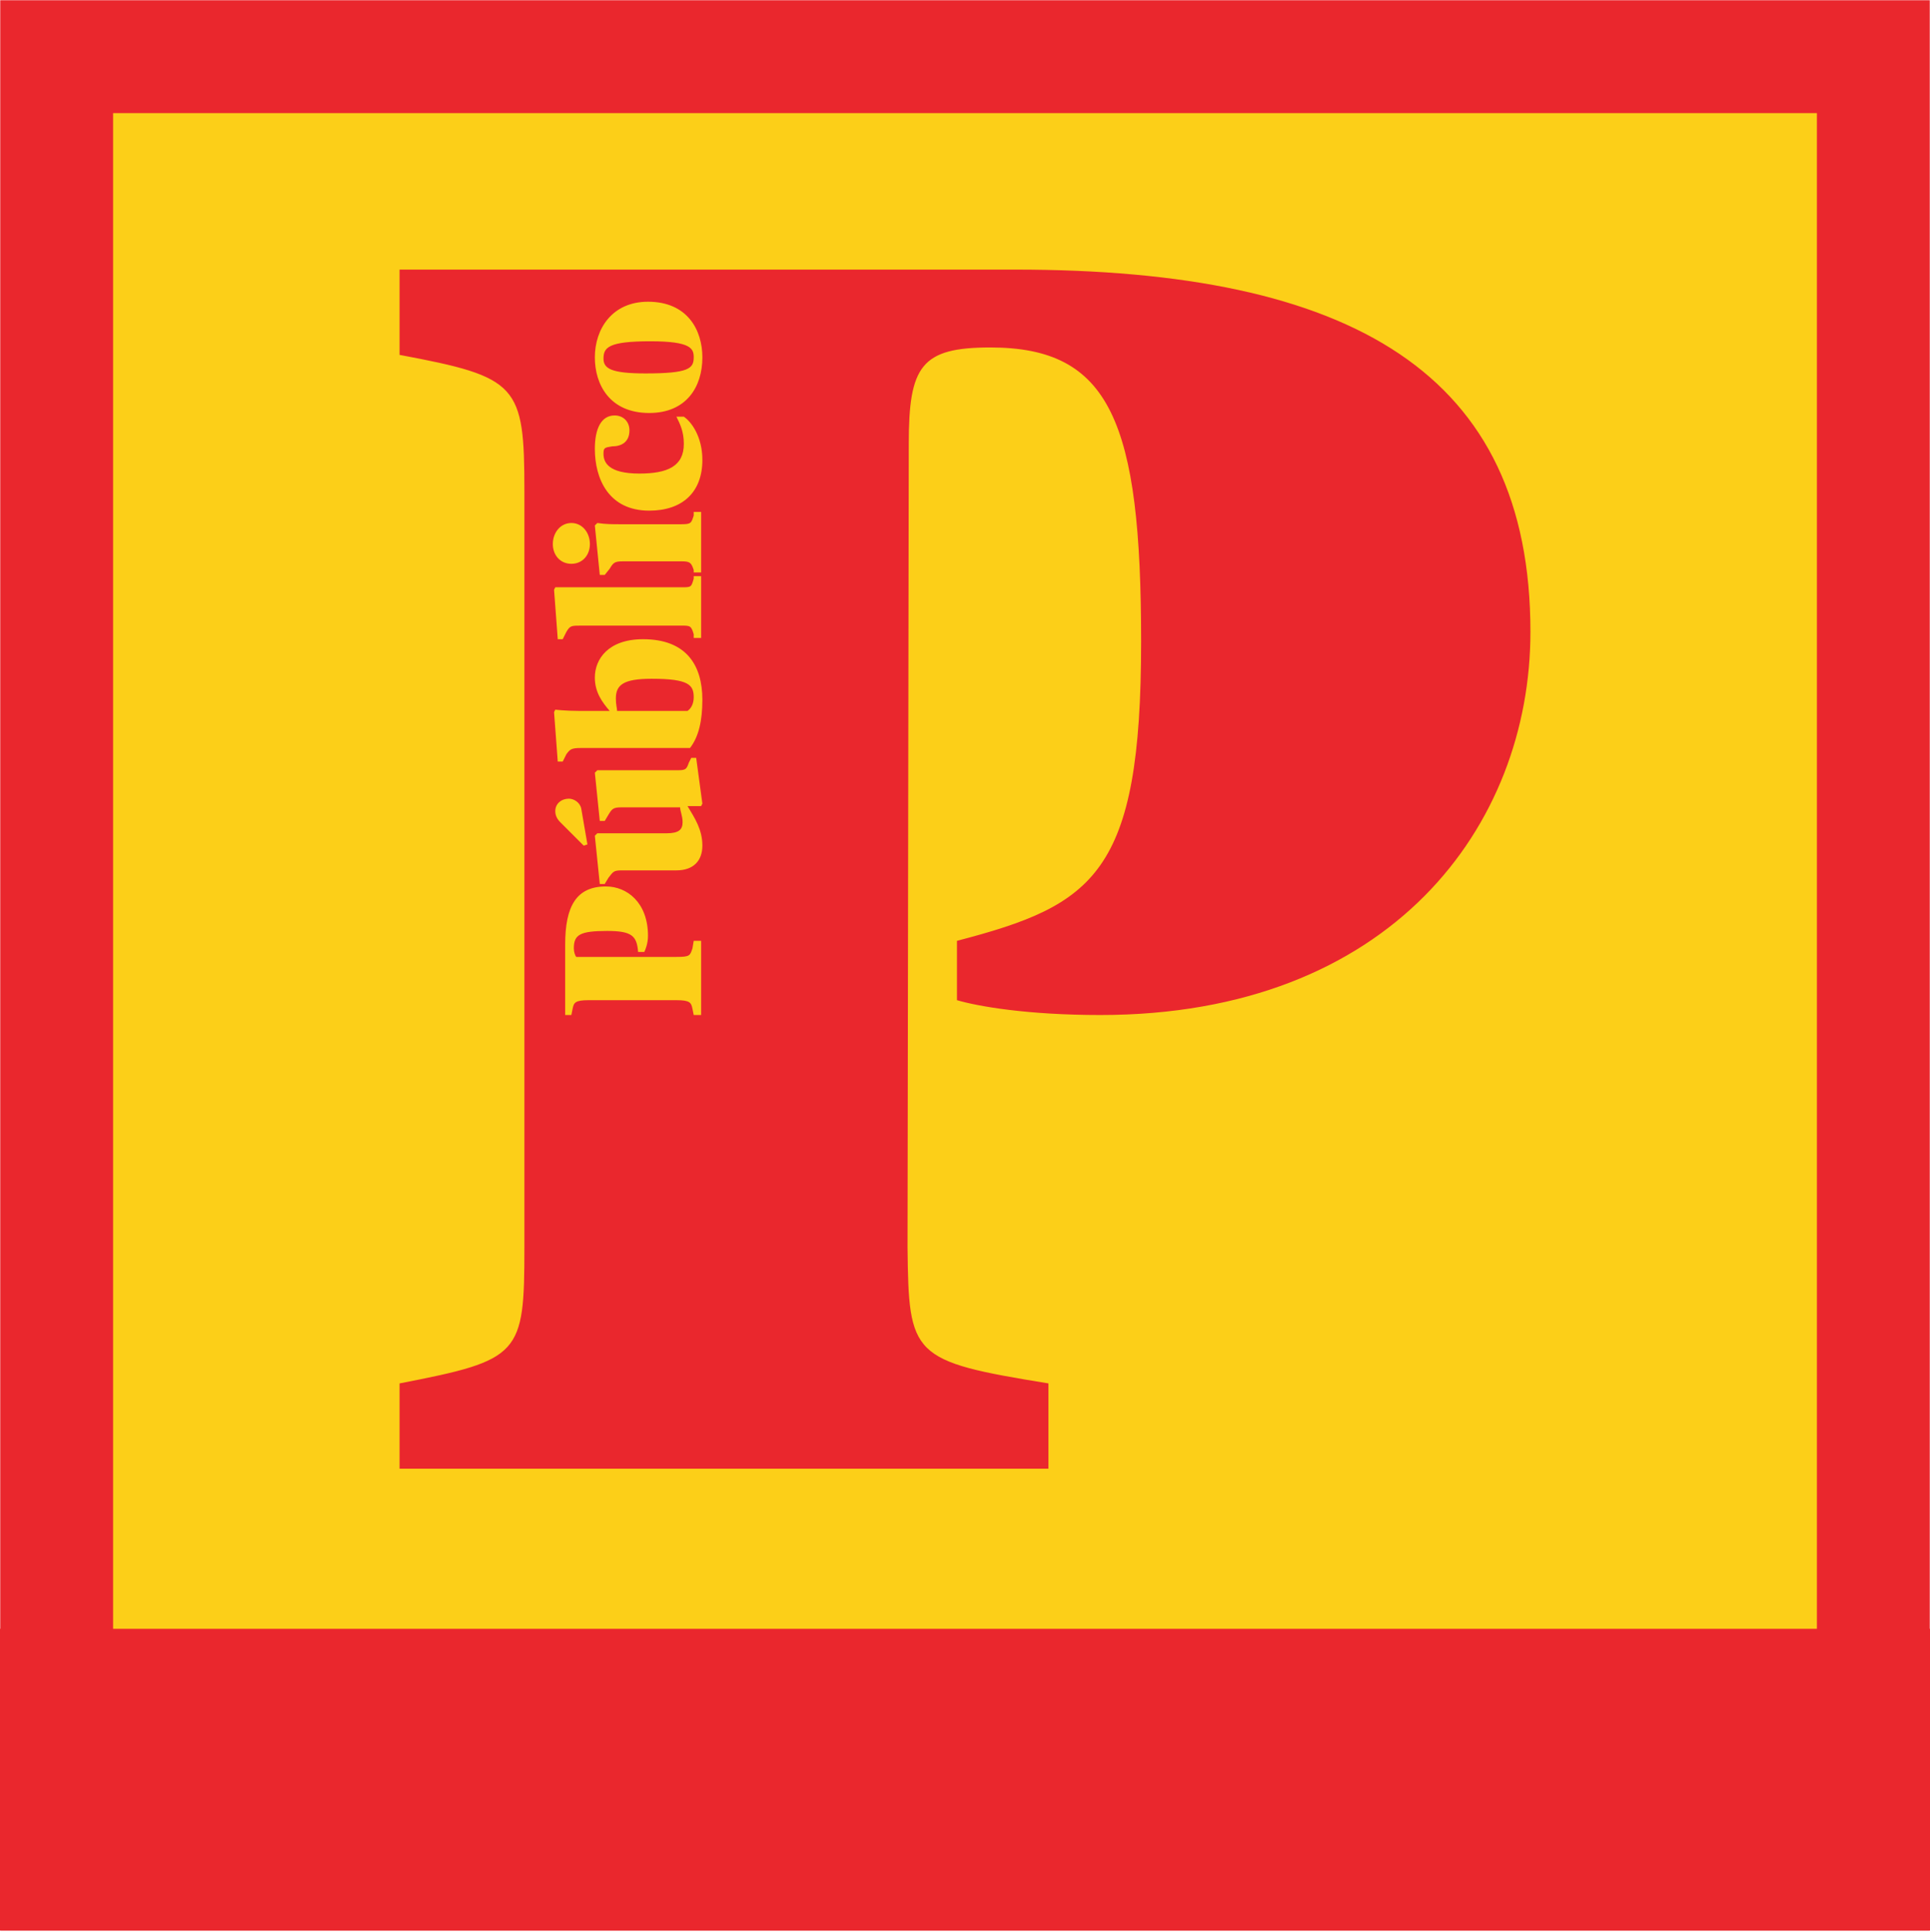
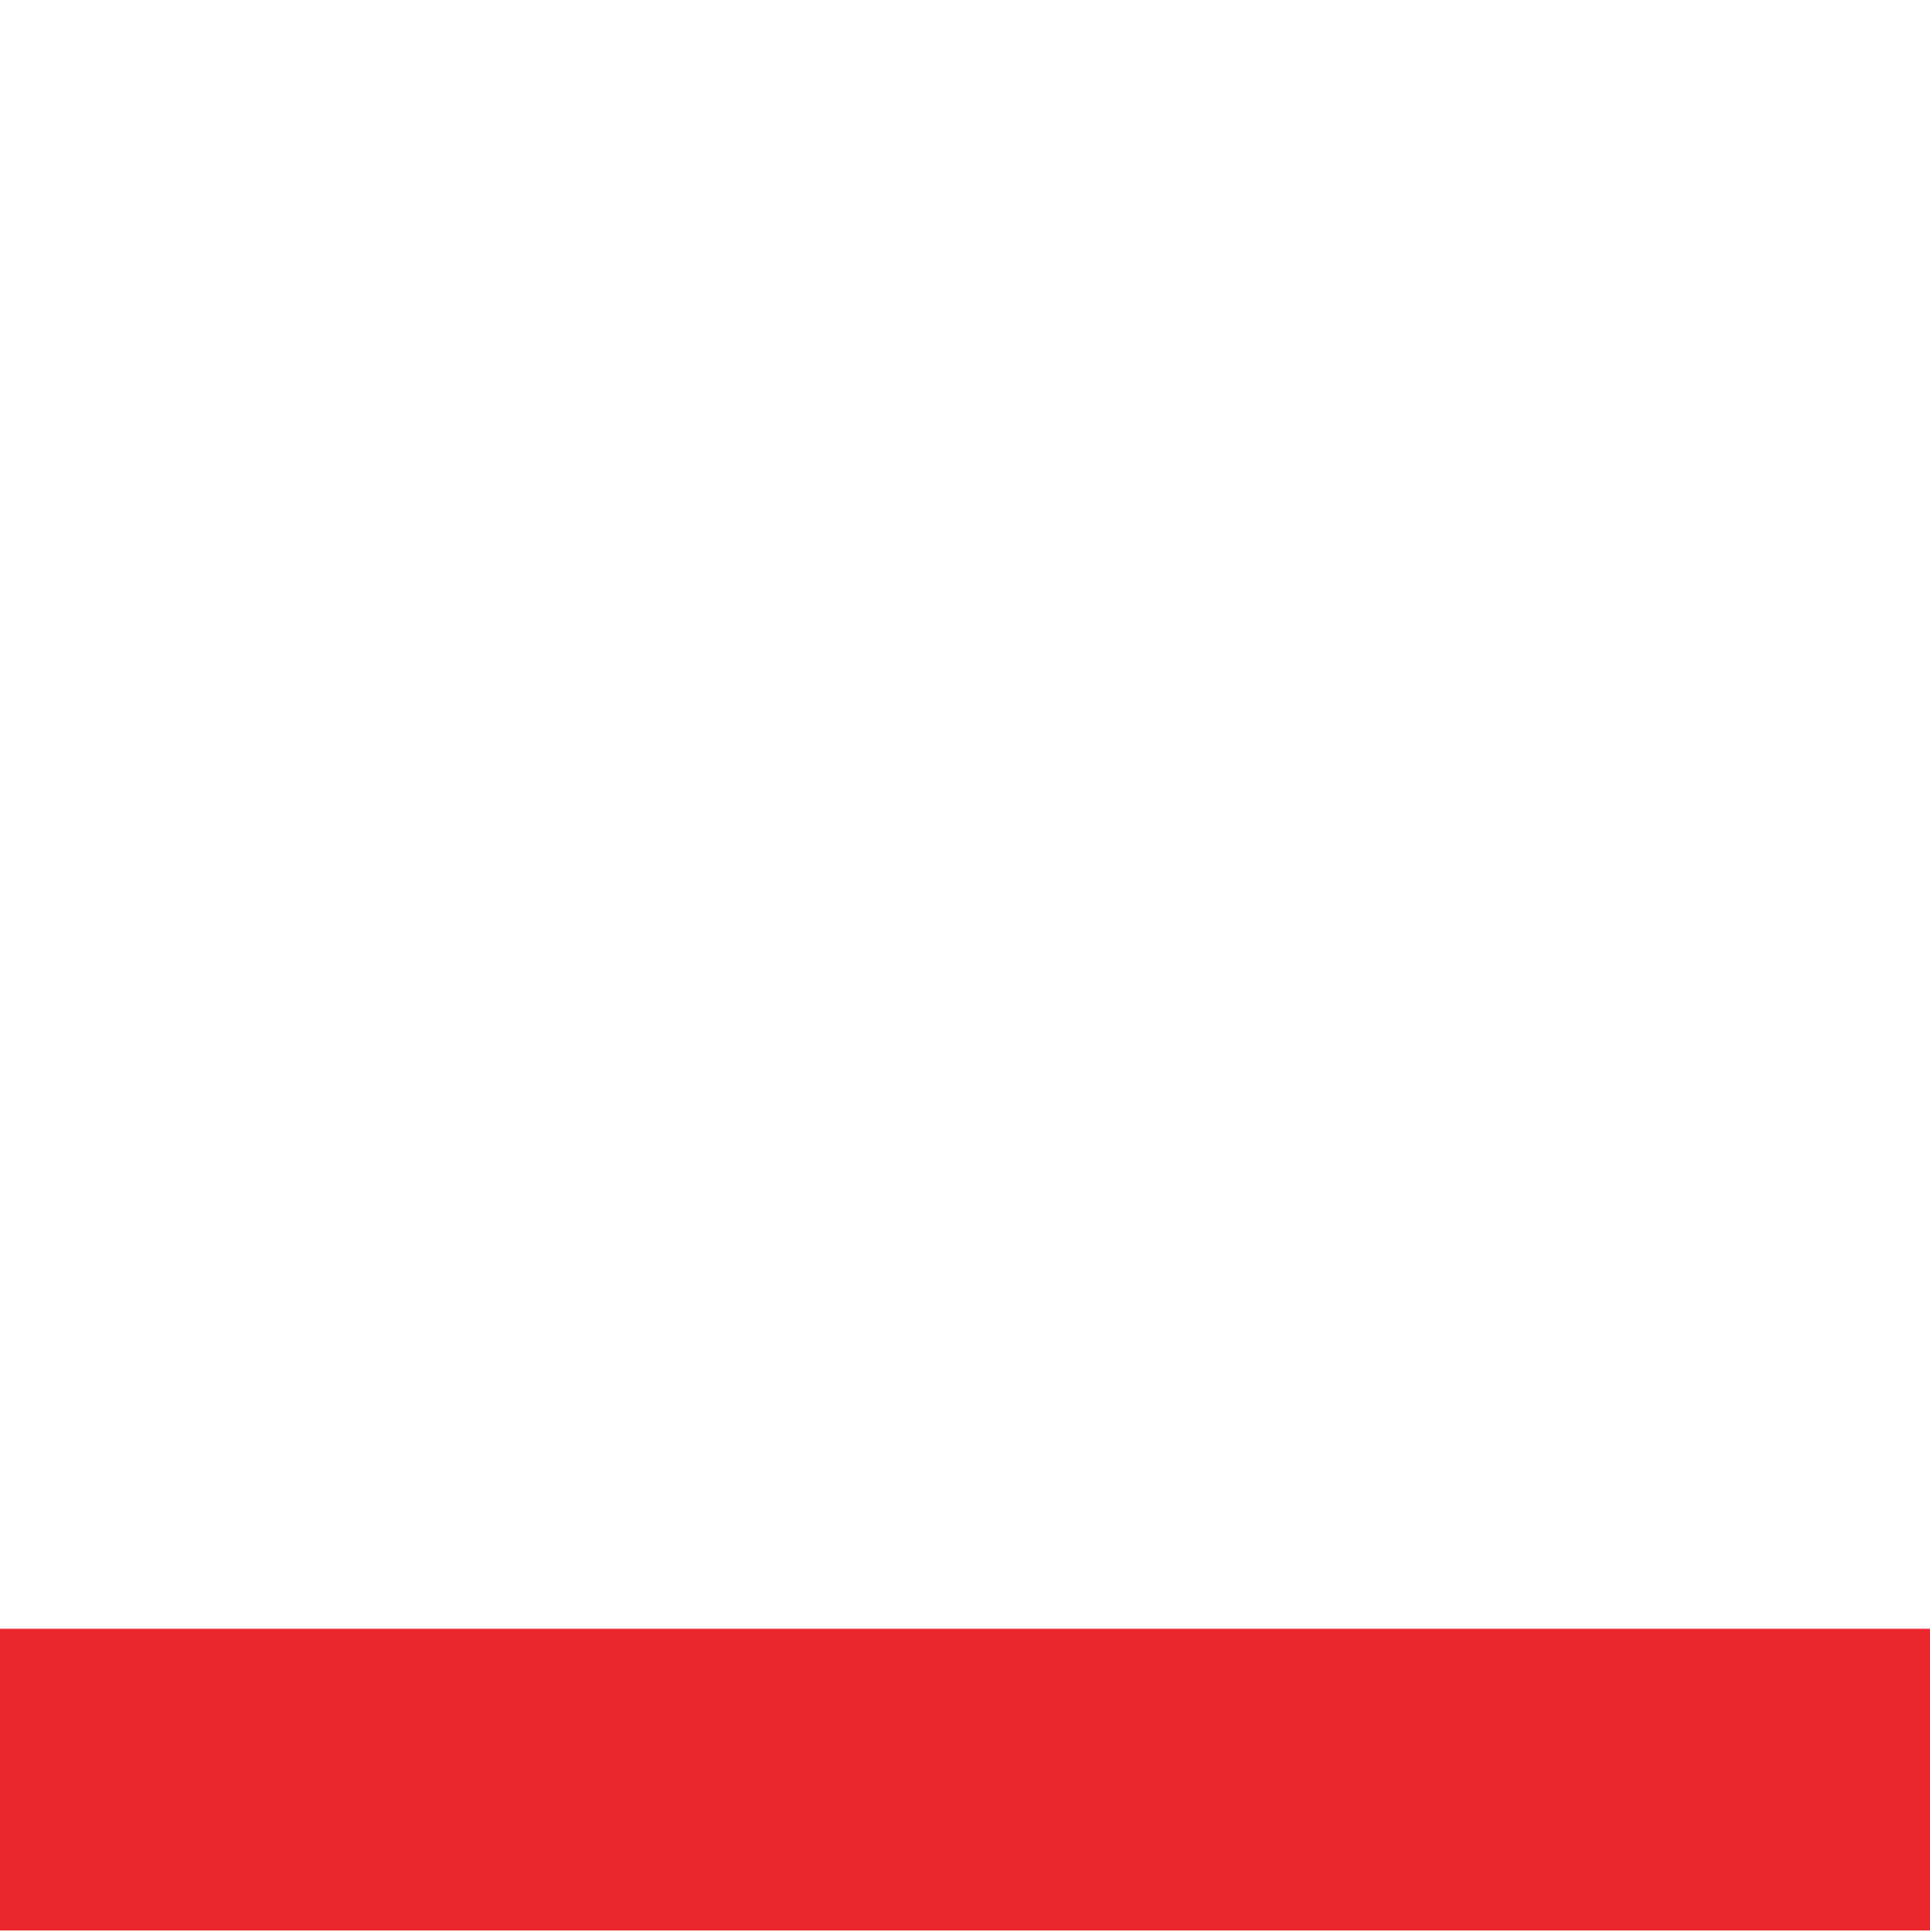
<svg xmlns="http://www.w3.org/2000/svg" xmlns:xlink="http://www.w3.org/1999/xlink" width="1024" height="1025">
  <defs>
-     <path id="a" d="M0 0H1024V1024H0z" />
    <mask id="b" x="0" y="0" width="1024" height="1024" fill="#fff">
      <use xlink:href="#a" />
    </mask>
  </defs>
  <g fill="none" fill-rule="evenodd">
    <use stroke="#EA272D" mask="url(#b)" stroke-width="120" fill="#FCCF18" xlink:href="#a" />
    <path fill="#EA272D" d="M0 864H1024V1024H0z" />
-     <path d="M538.557 143C717.574 143 812 198.082 812 335.131c0 102.951-74.098 203.279-228.197 203.279-38.688 0-64.918-4.59-76.065-7.869v-31.475c72.787-19.017 97.705-35.41 97.705-158.689 0-116.721-16.394-156.066-80-156.066-36.722 0-43.28 9.837-43.28 51.148l-.655 426.23c.656 57.704 1.967 60.327 74.754 72.13v45.247H212V733.82c64.262-12.46 66.23-15.082 66.23-72.131V260.377c0-56.393-3.28-60.328-66.23-72.131V143h326.557zM321.508 470.213c-15.738 0-21.64 10.492-21.64 30.82v37.377h3.28l.655-3.279c.656-3.279 1.312-4.59 8.525-4.59h46.557c7.213 0 7.87 1.311 8.525 4.59l.656 3.279H372v-39.344h-3.934L367.41 503c-1.312 3.934-1.312 4.59-8.525 4.59H305.77c-.655-.656-1.311-2.623-1.311-4.59 0-7.213 3.279-9.18 17.705-9.18 13.115 0 15.738 2.623 16.393 11.147h3.28c.655-1.311 1.966-4.59 1.966-8.524 0-17.705-11.147-26.23-22.295-26.23zm47.869-68.197h-2.623l-1.311 2.623c-1.312 3.935-1.968 3.935-7.213 3.935h-41.312l-1.311 1.311 2.623 25.574h2.622l1.968-3.279c1.967-3.278 2.623-3.934 7.213-3.934h30.82c0 1.967 1.31 4.59 1.31 7.869 0 3.934-1.966 5.901-8.524 5.901h-36.721l-1.311 1.312 2.623 25.574h2.622l1.968-3.279c2.623-3.279 2.623-3.934 7.213-3.934h28.852c9.18 0 13.77-5.246 13.77-13.115 0-8.525-3.934-14.426-7.868-20.984H372l.656-1.311-3.279-24.263zm-67.54 21.64c-3.935 0-7.214 2.623-7.214 6.557 0 1.967.656 3.935 2.623 5.902l12.459 12.459 1.967-.656-3.279-19.016c-.655-3.279-3.934-5.246-6.557-5.246zm39.343-84.59c-18.36 0-25.573 10.491-25.573 20.327 0 7.87 3.934 13.115 7.868 17.705h-16.393c-7.213 0-12.459-.655-12.459-.655l-.656 1.311 1.967 26.23h2.623l1.968-3.935c1.967-2.623 2.623-3.279 7.868-3.279h57.705c4.59-5.901 6.558-14.426 6.558-25.573 0-18.36-8.525-32.131-31.476-32.131zm4.59 20.983c19.673 0 22.296 3.279 22.296 9.836 0 3.279-1.312 5.902-3.28 7.213H327.41c0-1.311-.656-3.278-.656-6.557 0-7.213 3.935-10.492 19.016-10.492zM372 305.623h-3.934v1.311c-1.312 4.59-1.312 4.59-6.558 4.59h-66.885l-.656 1.312 1.967 26.23h2.623l1.968-3.935c1.967-3.279 2.623-3.279 7.868-3.279h53.115c4.59 0 5.246 0 6.558 4.59v1.968H372v-32.787zm0-34.098h-3.934v1.967c-1.312 3.934-1.312 4.59-6.558 4.59h-32.131c-4.59 0-7.869 0-12.459-.656l-1.311 1.312 2.623 26.23h2.622l2.623-3.28c1.968-3.278 2.623-3.934 7.214-3.934h30.82c4.59 0 5.245.656 6.557 4.59v1.312H372v-32.131zm-68.852 5.901c-5.902 0-9.837 5.246-9.837 11.148 0 5.901 3.935 10.492 9.837 10.492 5.901 0 9.836-4.59 9.836-10.492 0-5.902-3.935-11.148-9.836-11.148zm22.95-57.049c-7.213 0-10.491 7.213-10.491 17.705 0 15.738 7.213 32.787 28.852 32.787 17.705 0 28.197-9.836 28.197-26.885 0-12.46-5.902-20.328-9.836-22.951h-3.935c1.967 3.934 3.935 7.869 3.935 14.426 0 11.803-8.525 15.738-23.607 15.738-16.393 0-19.016-5.902-19.016-10.492 0-3.279.655-3.279 4.59-3.935 4.59 0 9.18-1.967 9.18-8.524 0-4.59-3.278-7.869-7.869-7.869zm17.705-60.328c-19.016 0-28.196 14.426-28.196 29.508 0 14.427 7.868 29.509 28.852 29.509 19.672 0 28.197-13.77 28.197-29.509 0-14.426-7.87-29.508-28.853-29.508zm1.312 20.984c21.64 0 22.95 3.934 22.95 8.524 0 5.902-2.622 8.525-25.573 8.525-18.36 0-22.295-2.623-22.295-7.869 0-5.902 2.623-9.18 24.918-9.18z" fill="#EA272D" />
  </g>
</svg>